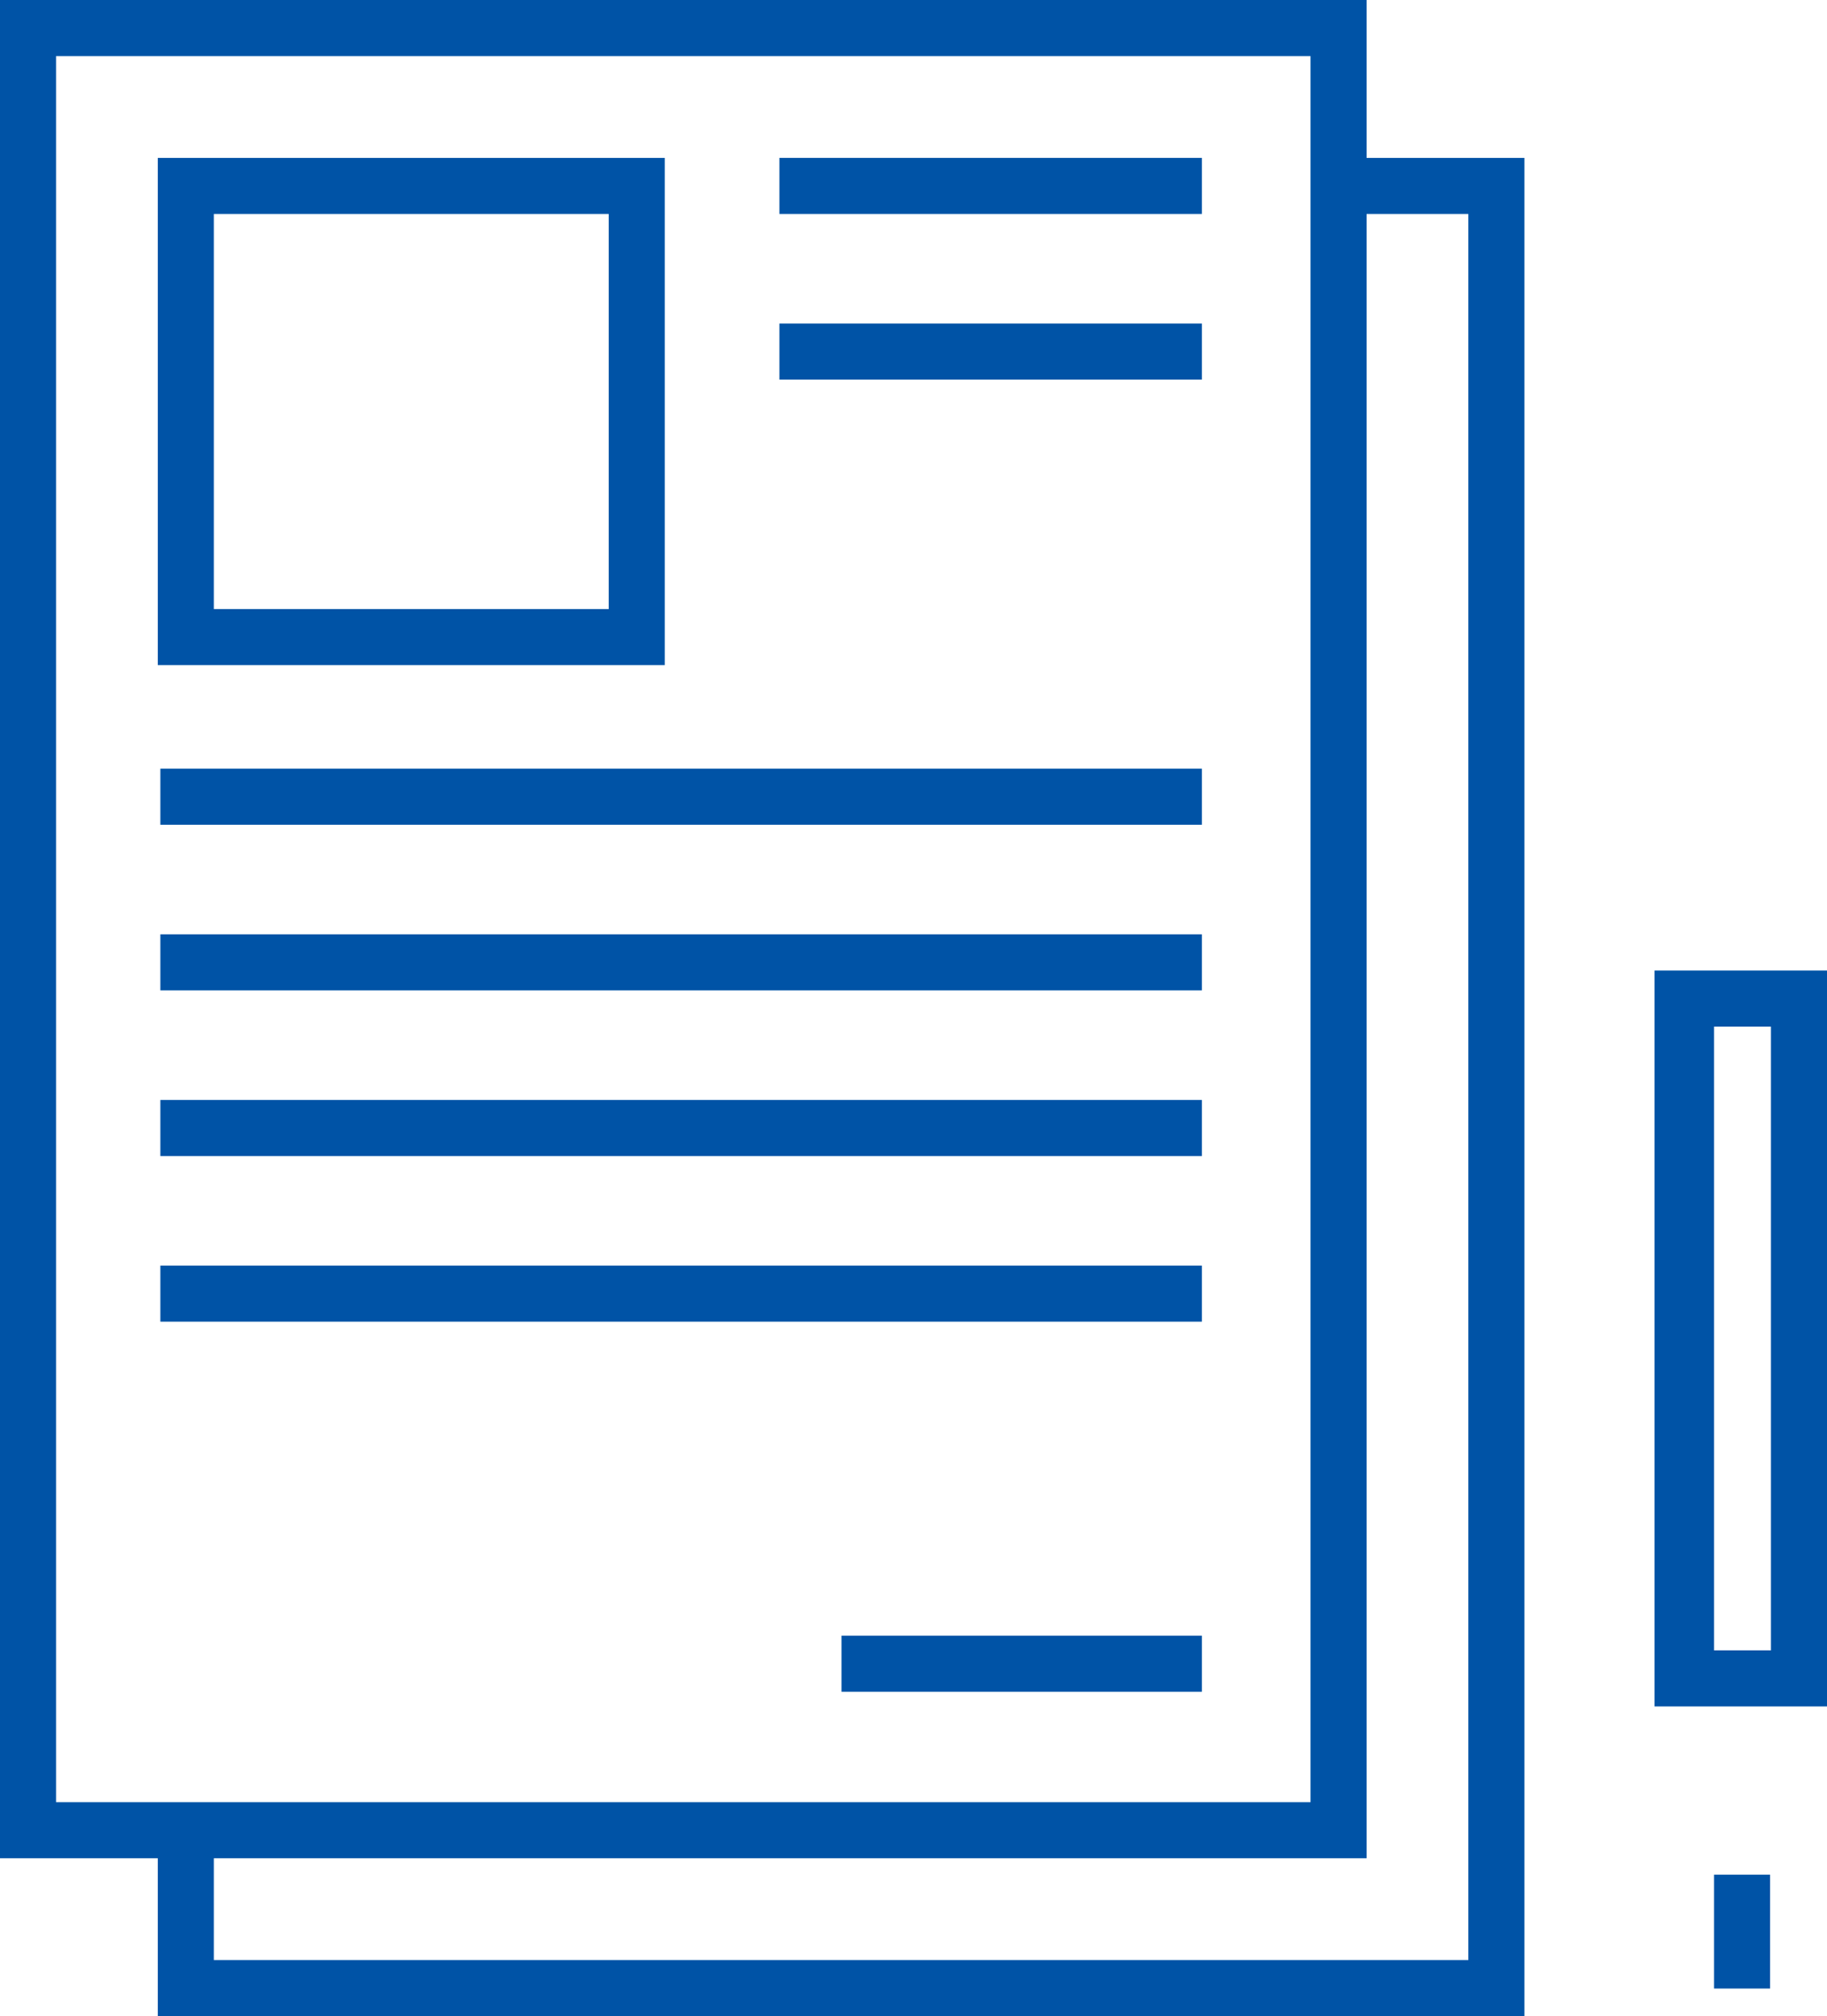
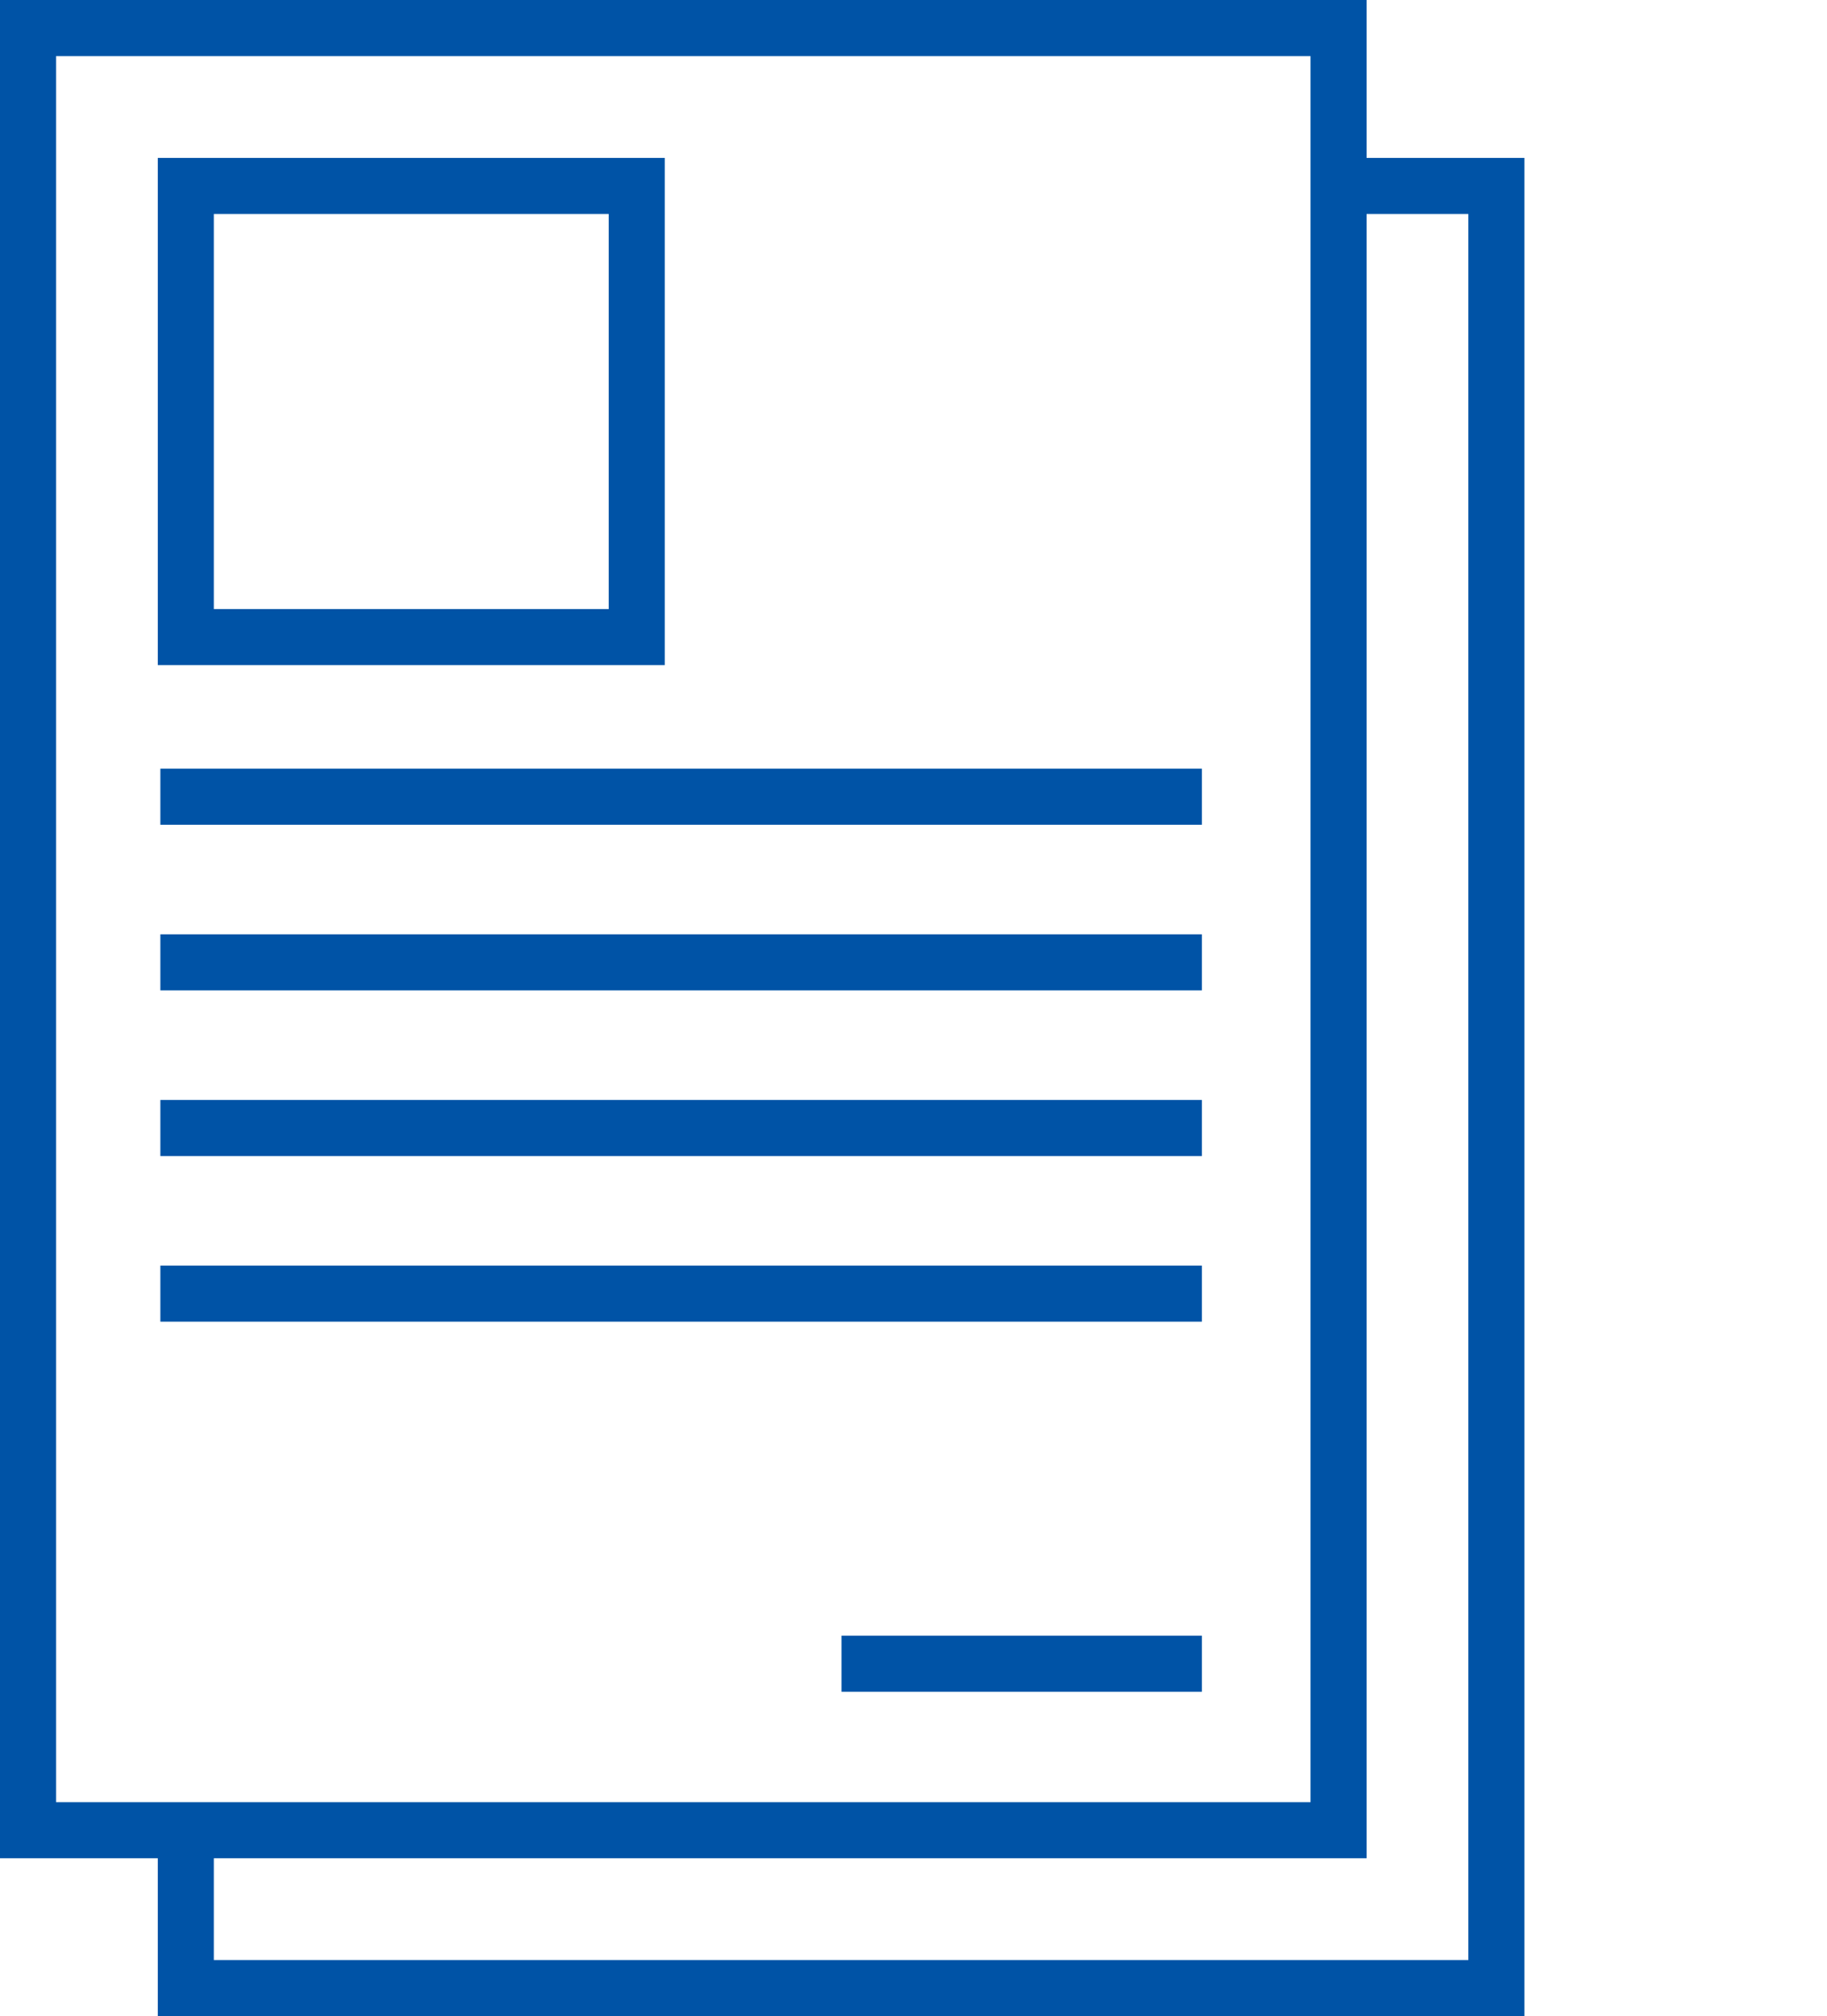
<svg xmlns="http://www.w3.org/2000/svg" width="21.19" height="23.37" viewBox="0 0 21.19 23.37">
  <path d="M.65,20.89H15.2V.65H.65Zm15.2.65H0V0H15.85Z" fill="#0053a6" />
  <path d="M17.68,23.37H1.83V21.21h.65v1.51H17.03V2.48h-1.5V1.83h2.15Z" fill="#0053a6" />
  <path d="M2.48,7.06H7.06V2.48H2.48Zm5.23.65H1.83V1.83H7.71Z" fill="#0053a6" />
  <rect width="12.08" height="0.65" transform="translate(1.86 8.91)" fill="#0053a6" />
  <rect width="12.08" height="0.65" transform="translate(1.86 10.83)" fill="#0053a6" />
  <rect width="12.08" height="0.65" transform="translate(1.86 12.75)" fill="#0053a6" />
-   <rect width="4.9" height="0.65" transform="translate(9.04 1.83)" fill="#0053a6" />
-   <rect width="4.9" height="0.65" transform="translate(9.04 3.75)" fill="#0053a6" />
  <rect width="12.08" height="0.65" transform="translate(1.86 14.67)" fill="#0053a6" />
  <rect width="4.18" height="0.65" transform="translate(9.76 18.96)" fill="#0053a6" />
-   <path d="M19.88,19.13h.66V11.9h-.66Zm1.31.65h-2V11.25h2Z" fill="#0053a6" />
-   <rect width="0.65" height="1.32" transform="translate(19.88 21.73)" fill="#0053a6" />
</svg>